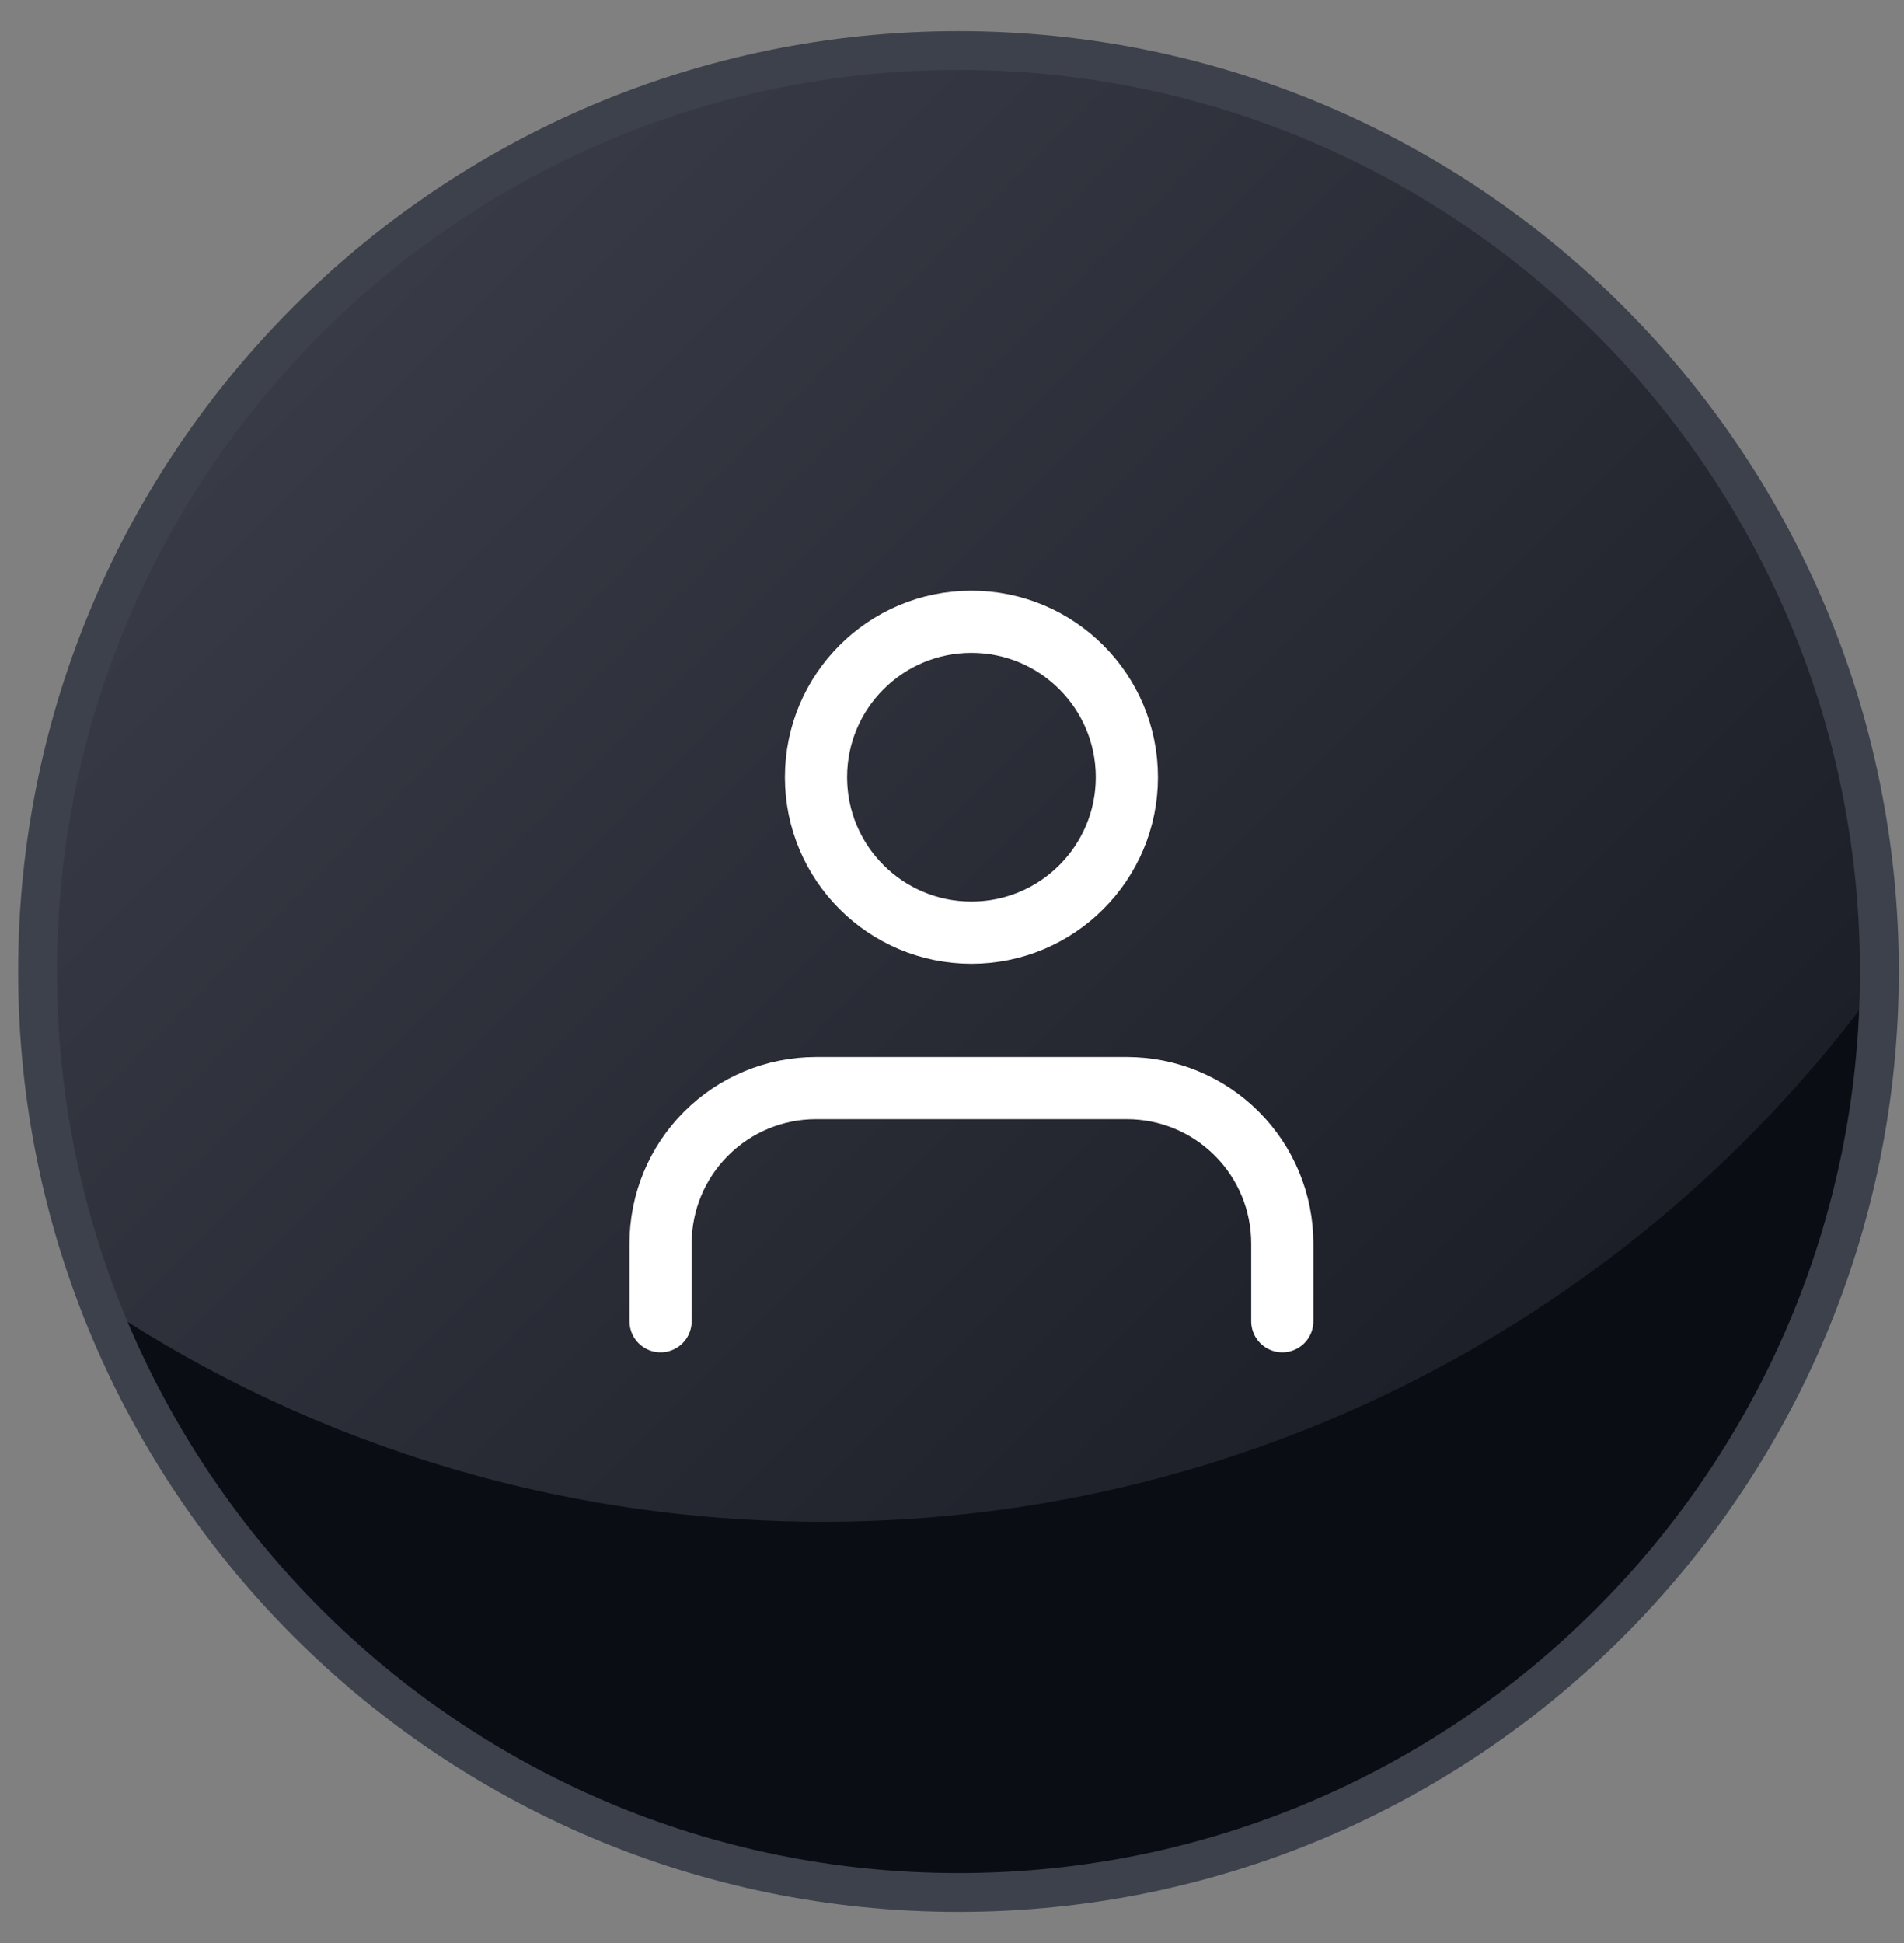
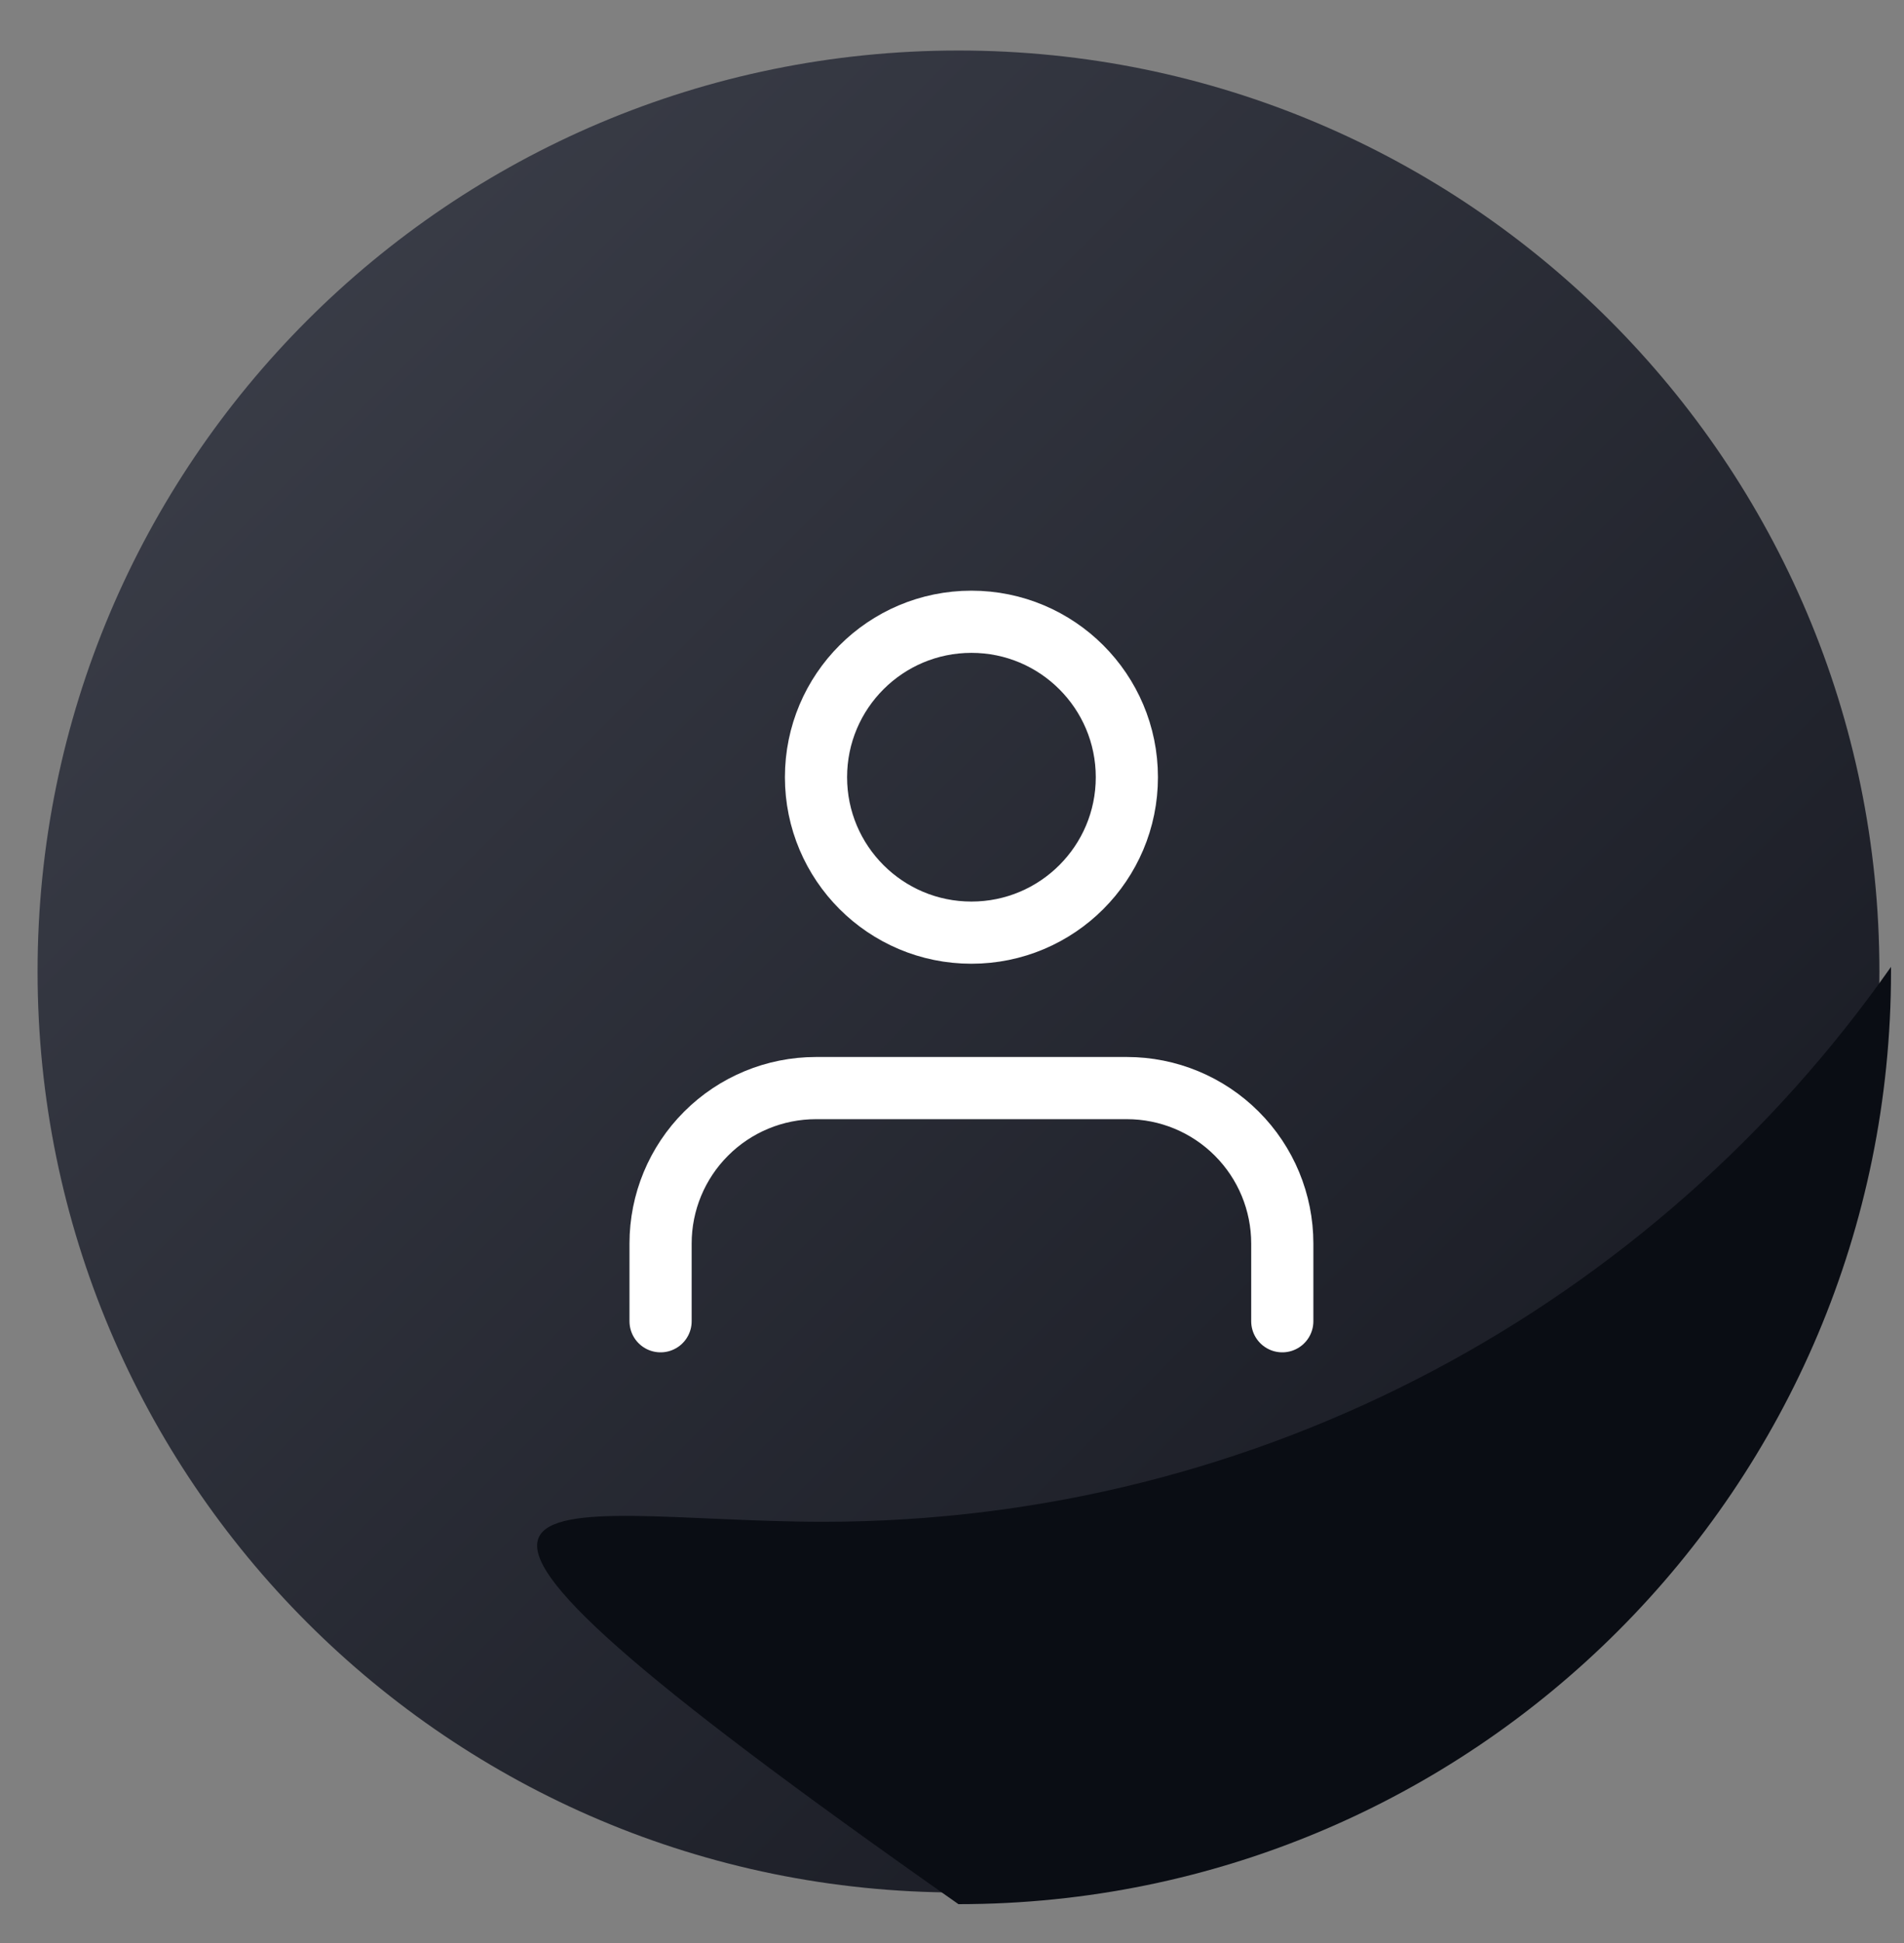
<svg xmlns="http://www.w3.org/2000/svg" width="49" height="50" viewBox="0 0 49 50" fill="none">
  <rect x="0" y="0" width="49" height="50" fill="#808080" stroke="none" />
  <path d="M24.667 48.7C37.756 48.7 48.367 38.089 48.367 25C48.367 11.911 37.756 1.3 24.667 1.3C11.578 1.3 0.967 11.911 0.967 25C0.967 38.089 11.578 48.7 24.667 48.7Z" fill="url(#paint0_linear_6885_28902)" />
-   <path d="M48.666 24.88V25C48.666 38.26 37.926 49 24.666 49C14.346 49 5.526 42.46 2.166 33.28C7.566 37 14.106 39.16 21.186 39.16C32.526 39.16 42.606 33.52 48.666 24.88Z" fill="#0A0D14" />
-   <path d="M24.667 48.7C37.756 48.7 48.367 38.089 48.367 25C48.367 11.911 37.756 1.3 24.667 1.3C11.578 1.3 0.967 11.911 0.967 25C0.967 38.089 11.578 48.7 24.667 48.7Z" stroke="#3C414C" stroke-miterlimit="10" />
+   <path d="M48.666 24.88V25C48.666 38.26 37.926 49 24.666 49C7.566 37 14.106 39.16 21.186 39.16C32.526 39.16 42.606 33.52 48.666 24.88Z" fill="#0A0D14" />
  <path d="M33 34V32C33 30.939 32.579 29.922 31.828 29.172C31.078 28.421 30.061 28 29 28H21C19.939 28 18.922 28.421 18.172 29.172C17.421 29.922 17 30.939 17 32V34M29 20C29 22.209 27.209 24 25 24C22.791 24 21 22.209 21 20C21 17.791 22.791 16 25 16C27.209 16 29 17.791 29 20Z" stroke="white" stroke-width="1.6" stroke-linecap="round" stroke-linejoin="round" />
  <defs>
    <linearGradient id="paint0_linear_6885_28902" x1="0.967" y1="1.3" x2="48.367" y2="48.7" gradientUnits="userSpaceOnUse">
      <stop stop-color="#3F424D" />
      <stop offset="1" stop-color="#12141C" />
    </linearGradient>
  </defs>
</svg>